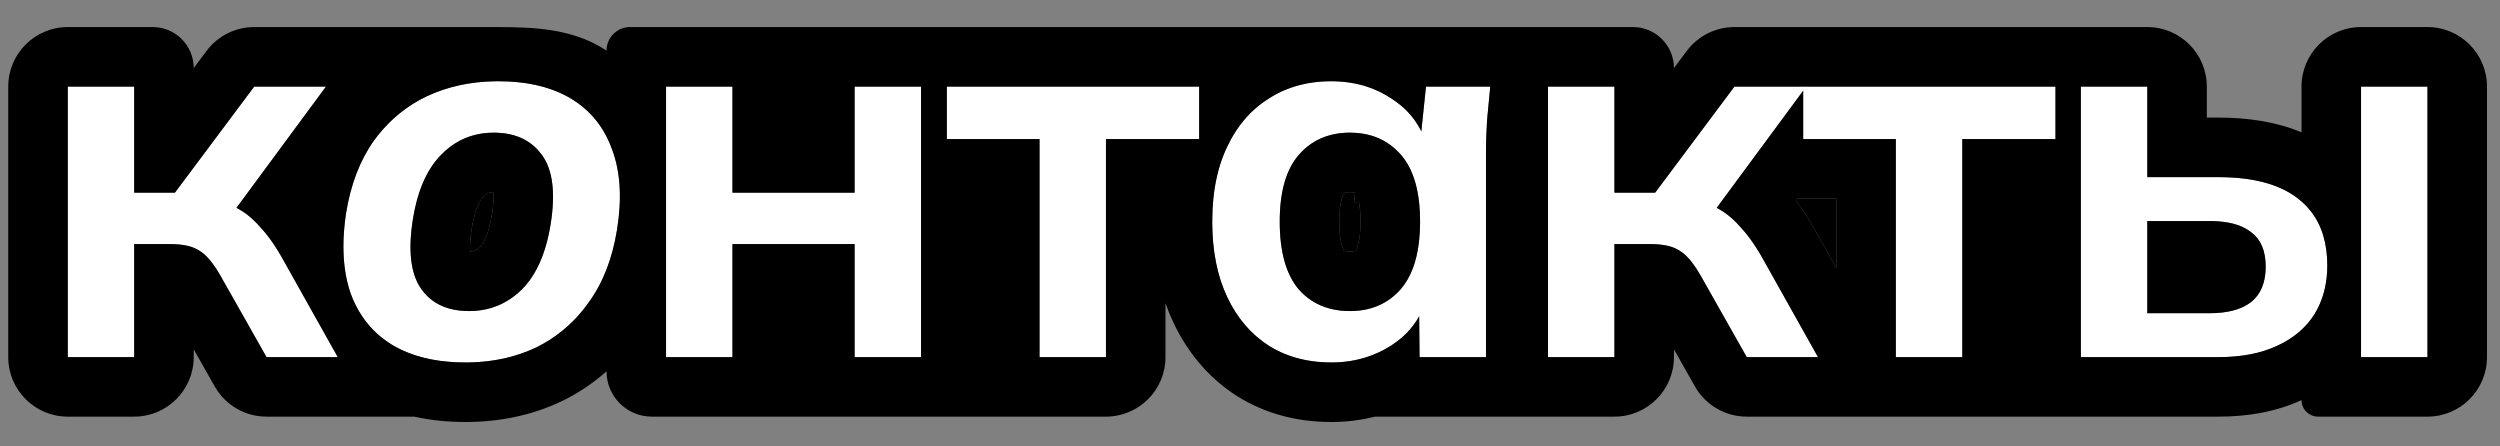
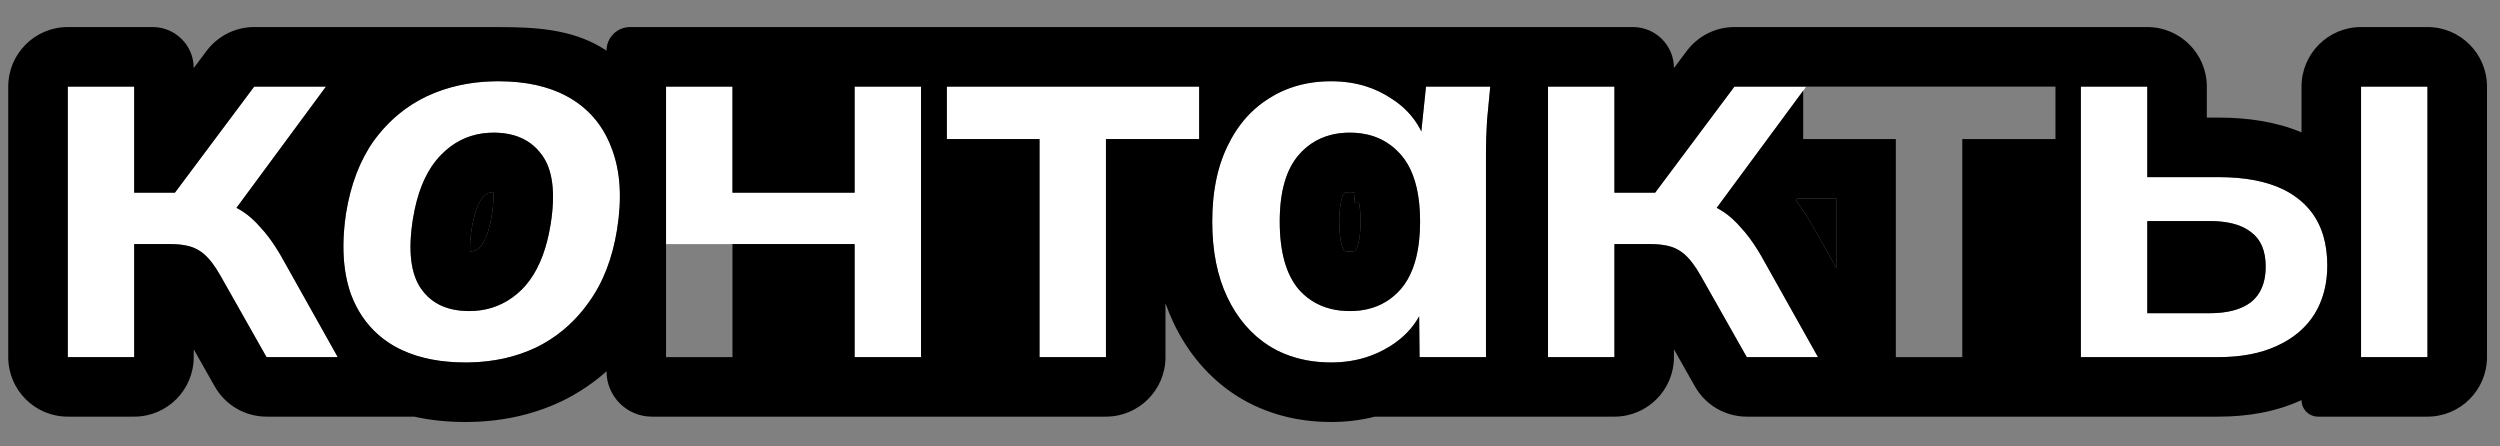
<svg xmlns="http://www.w3.org/2000/svg" width="84" height="15" viewBox="0 0 84 15" fill="none">
  <rect x="0" y="0" width="84" height="15" fill="#808080" stroke="none" />
  <path d="M2.277 12V2.91H4.509V6.474H5.877L8.541 2.91H10.953L7.605 7.446L7.119 6.744C7.455 6.78 7.749 6.87 8.001 7.014C8.265 7.158 8.511 7.362 8.739 7.626C8.979 7.878 9.213 8.202 9.441 8.598L11.349 12H8.955L7.407 9.264C7.251 8.988 7.095 8.772 6.939 8.616C6.783 8.46 6.609 8.352 6.417 8.292C6.225 8.232 5.991 8.202 5.715 8.202H4.509V12H2.277Z" fill="white" />
  <path d="M15.639 12.18C14.655 12.18 13.833 11.982 13.173 11.586C12.525 11.19 12.063 10.62 11.787 9.876C11.523 9.12 11.469 8.22 11.625 7.176C11.781 6.204 12.093 5.388 12.561 4.728C13.041 4.068 13.635 3.57 14.343 3.234C15.063 2.898 15.861 2.73 16.737 2.73C17.733 2.73 18.555 2.928 19.203 3.324C19.851 3.72 20.307 4.29 20.571 5.034C20.847 5.778 20.901 6.672 20.733 7.716C20.577 8.688 20.259 9.504 19.779 10.164C19.311 10.824 18.723 11.328 18.015 11.676C17.307 12.012 16.515 12.18 15.639 12.18ZM15.765 10.452C16.449 10.452 17.037 10.212 17.529 9.732C18.021 9.24 18.345 8.508 18.501 7.536C18.669 6.48 18.573 5.706 18.213 5.214C17.853 4.71 17.313 4.458 16.593 4.458C15.897 4.458 15.309 4.704 14.829 5.196C14.349 5.676 14.031 6.396 13.875 7.356C13.707 8.412 13.797 9.192 14.145 9.696C14.493 10.2 15.033 10.452 15.765 10.452Z" fill="white" />
-   <path d="M22.379 12V2.91H24.611V6.474H28.715V2.91H30.947V12H28.715V8.202H24.611V12H22.379Z" fill="white" />
+   <path d="M22.379 12V2.91H24.611V6.474H28.715V2.91H30.947V12H28.715V8.202H24.611H22.379Z" fill="white" />
  <path d="M34.928 12V4.674H31.814V2.91H40.292V4.674H37.16V12H34.928Z" fill="white" />
  <path d="M44.727 12.18C43.935 12.18 43.239 11.994 42.639 11.622C42.039 11.238 41.571 10.692 41.235 9.984C40.899 9.276 40.731 8.43 40.731 7.446C40.731 6.462 40.899 5.622 41.235 4.926C41.571 4.218 42.039 3.678 42.639 3.306C43.239 2.922 43.935 2.73 44.727 2.73C45.495 2.73 46.167 2.922 46.743 3.306C47.331 3.678 47.721 4.182 47.913 4.818H47.715L47.913 2.91H50.073C50.037 3.282 50.001 3.66 49.965 4.044C49.941 4.428 49.929 4.806 49.929 5.178V12H47.697L47.679 10.128H47.895C47.703 10.752 47.313 11.25 46.725 11.622C46.137 11.994 45.471 12.18 44.727 12.18ZM45.357 10.452C46.065 10.452 46.635 10.206 47.067 9.714C47.499 9.21 47.715 8.454 47.715 7.446C47.715 6.438 47.499 5.688 47.067 5.196C46.635 4.704 46.065 4.458 45.357 4.458C44.649 4.458 44.079 4.704 43.647 5.196C43.215 5.688 42.999 6.438 42.999 7.446C42.999 8.454 43.209 9.21 43.629 9.714C44.061 10.206 44.637 10.452 45.357 10.452Z" fill="white" />
  <path d="M52.013 12V2.91H54.245V6.474H55.613L58.277 2.91H60.689L57.341 7.446L56.855 6.744C57.191 6.78 57.485 6.87 57.737 7.014C58.001 7.158 58.247 7.362 58.475 7.626C58.715 7.878 58.949 8.202 59.177 8.598L61.085 12H58.691L57.143 9.264C56.987 8.988 56.831 8.772 56.675 8.616C56.519 8.46 56.345 8.352 56.153 8.292C55.961 8.232 55.727 8.202 55.451 8.202H54.245V12H52.013Z" fill="white" />
-   <path d="M63.7 12V4.674H60.587V2.91H69.064V4.674H65.933V12H63.7Z" fill="white" />
  <path d="M69.917 12V2.91H72.149V5.952H74.543C75.755 5.952 76.667 6.21 77.279 6.726C77.891 7.23 78.197 7.962 78.197 8.922C78.197 9.546 78.053 10.092 77.765 10.56C77.477 11.016 77.057 11.37 76.505 11.622C75.965 11.874 75.311 12 74.543 12H69.917ZM72.149 10.524H74.237C74.849 10.524 75.317 10.398 75.641 10.146C75.965 9.882 76.127 9.486 76.127 8.958C76.127 8.43 75.965 8.046 75.641 7.806C75.329 7.554 74.861 7.428 74.237 7.428H72.149V10.524ZM79.331 12V2.91H81.563V12H79.331Z" fill="white" />
  <path fill-rule="evenodd" clip-rule="evenodd" d="M2.277 13.999C1.173 13.999 0.277 13.104 0.277 11.999V2.909C0.277 1.805 1.173 0.909 2.277 0.909H5.131C5.892 0.909 6.509 1.526 6.509 2.287V2.287L6.939 1.712C7.317 1.207 7.911 0.909 8.541 0.909H14.915L16.737 0.91C17.989 0.91 19.2 0.978 20.246 1.617C20.291 1.644 20.335 1.672 20.379 1.701V1.701C20.379 1.264 20.733 0.909 21.17 0.909H26.611H26.715H42.292H44.727H46.205H54.867C55.628 0.909 56.245 1.526 56.245 2.287V2.287L56.675 1.712C57.053 1.207 57.646 0.909 58.277 0.909H72.149C73.254 0.909 74.149 1.805 74.149 2.909V3.951H74.543C75.503 3.951 76.466 4.084 77.331 4.447V2.909C77.331 1.805 78.227 0.909 79.331 0.909H81.563C82.668 0.909 83.563 1.805 83.563 2.909V11.999C83.563 13.104 82.668 13.999 81.563 13.999H77.888C77.58 13.999 77.331 13.75 77.331 13.443V13.443C76.467 13.842 75.515 13.999 74.543 13.999H58.691C57.97 13.999 57.305 13.612 56.95 12.984L56.245 11.738V11.999C56.245 13.104 55.349 13.999 54.245 13.999H46.198C45.722 14.12 45.23 14.179 44.727 14.179C43.609 14.179 42.539 13.913 41.585 13.321L41.573 13.314L41.561 13.306C40.614 12.7 39.908 11.852 39.428 10.841C39.327 10.628 39.238 10.409 39.16 10.187V11.999C39.16 13.104 38.264 13.999 37.16 13.999H26.715H26.611H21.902C21.061 13.999 20.379 13.317 20.379 12.476V12.476C19.936 12.87 19.441 13.203 18.897 13.47L18.885 13.476L18.872 13.482C17.866 13.96 16.776 14.179 15.639 14.179C15.052 14.179 14.475 14.124 13.92 13.999H8.955C8.235 13.999 7.57 13.612 7.215 12.984L6.509 11.738V11.999C6.509 13.104 5.614 13.999 4.509 13.999H2.277ZM8.955 11.999H11.349L9.441 8.597C9.412 8.546 9.382 8.496 9.352 8.447C9.152 8.118 8.948 7.845 8.739 7.625C8.697 7.576 8.654 7.529 8.61 7.484C8.518 7.39 8.424 7.304 8.327 7.228C8.261 7.177 8.193 7.129 8.125 7.086C8.084 7.06 8.043 7.036 8.001 7.013C7.994 7.009 7.987 7.005 7.98 7.001C7.969 6.995 7.958 6.989 7.946 6.983L10.953 2.909H8.541L5.877 6.473H4.509V2.909H2.277V11.999H4.509V8.201H5.715C5.771 8.201 5.825 8.203 5.877 8.205C6.074 8.214 6.246 8.241 6.394 8.284C6.402 8.287 6.41 8.289 6.417 8.291C6.448 8.301 6.479 8.312 6.509 8.324C6.602 8.362 6.691 8.412 6.775 8.473C6.825 8.51 6.874 8.552 6.921 8.597C6.927 8.603 6.933 8.609 6.939 8.615C6.97 8.646 7 8.678 7.03 8.713C7.039 8.723 7.048 8.734 7.057 8.745C7.08 8.771 7.102 8.8 7.125 8.829C7.219 8.952 7.313 9.097 7.407 9.263L8.955 11.999ZM11.538 8.247C11.535 8.849 11.618 9.392 11.787 9.875C11.991 10.425 12.296 10.88 12.704 11.24C12.847 11.367 13.004 11.482 13.173 11.585C13.19 11.596 13.207 11.606 13.224 11.616C13.316 11.669 13.412 11.718 13.511 11.764C14.107 12.041 14.816 12.179 15.639 12.179C15.681 12.179 15.723 12.179 15.765 12.178C16.591 12.163 17.341 11.995 18.015 11.675C18.328 11.521 18.619 11.337 18.885 11.121C18.891 11.116 18.897 11.111 18.904 11.106C19.047 10.989 19.183 10.864 19.312 10.729C19.479 10.555 19.635 10.367 19.779 10.163C20.02 9.832 20.22 9.462 20.379 9.053C20.537 8.646 20.655 8.2 20.733 7.715C20.901 6.671 20.847 5.777 20.571 5.033C20.515 4.877 20.451 4.728 20.379 4.587C20.107 4.057 19.715 3.636 19.203 3.323C19.155 3.294 19.106 3.266 19.056 3.239C18.432 2.899 17.659 2.729 16.737 2.729C16.689 2.729 16.641 2.73 16.593 2.731C15.773 2.748 15.023 2.916 14.343 3.233C14.016 3.388 13.714 3.578 13.436 3.802C13.429 3.807 13.423 3.812 13.417 3.817C13.352 3.87 13.289 3.924 13.227 3.981C12.985 4.201 12.763 4.45 12.561 4.727C12.093 5.387 11.781 6.203 11.625 7.175C11.569 7.551 11.54 7.909 11.538 8.247ZM14.364 9.955C14.68 10.262 15.105 10.427 15.639 10.449C15.68 10.451 15.722 10.451 15.765 10.451C16.301 10.451 16.778 10.304 17.196 10.009C17.203 10.004 17.21 9.999 17.217 9.994C17.325 9.917 17.429 9.829 17.529 9.731C17.625 9.635 17.715 9.53 17.799 9.415C18.141 8.944 18.375 8.317 18.501 7.535C18.669 6.479 18.573 5.705 18.213 5.213C18.137 5.108 18.054 5.013 17.962 4.929C17.648 4.642 17.239 4.486 16.737 4.461C16.69 4.459 16.642 4.457 16.593 4.457C16.042 4.457 15.559 4.612 15.143 4.92C15.14 4.922 15.137 4.925 15.133 4.927C15.027 5.007 14.926 5.096 14.829 5.195C14.768 5.256 14.71 5.32 14.655 5.388C14.271 5.861 14.011 6.516 13.875 7.355C13.707 8.411 13.797 9.191 14.145 9.695C14.211 9.791 14.284 9.878 14.364 9.955ZM15.85 7.673C15.792 8.037 15.786 8.29 15.798 8.451C15.933 8.446 16.015 8.411 16.122 8.31C16.219 8.209 16.413 7.924 16.526 7.22C16.584 6.856 16.588 6.61 16.575 6.458C16.423 6.46 16.355 6.495 16.261 6.592L16.252 6.601L16.243 6.61C16.163 6.689 15.966 6.957 15.85 7.673ZM22.379 11.999H24.611V8.201H28.715V11.999H30.947V2.909H28.715V6.473H24.611V2.909H22.379V11.999ZM34.928 11.999H37.16V4.673H40.292V2.909H31.814V4.673H34.928V11.999ZM42.292 3.551C41.922 3.848 41.613 4.222 41.364 4.673C41.319 4.755 41.276 4.839 41.235 4.925C40.99 5.432 40.835 6.015 40.768 6.673C40.743 6.92 40.731 7.177 40.731 7.445C40.731 8.429 40.899 9.275 41.235 9.983C41.571 10.691 42.039 11.237 42.639 11.621C42.807 11.726 42.984 11.816 43.168 11.891C43.638 12.083 44.158 12.179 44.727 12.179C44.943 12.179 45.153 12.164 45.357 12.132C45.472 12.114 45.586 12.091 45.697 12.063C45.753 12.049 45.808 12.034 45.863 12.017C46.166 11.925 46.454 11.793 46.725 11.621C47.143 11.357 47.461 11.029 47.679 10.637C47.68 10.634 47.682 10.631 47.684 10.628L47.697 11.999H49.929V5.177C49.929 5.088 49.929 4.999 49.931 4.909C49.932 4.809 49.935 4.707 49.938 4.606C49.944 4.42 49.953 4.232 49.965 4.043C49.981 3.872 49.997 3.702 50.013 3.533C50.033 3.323 50.053 3.115 50.073 2.909H47.913L47.756 4.415C47.743 4.387 47.729 4.36 47.715 4.333C47.496 3.92 47.172 3.577 46.743 3.305C46.482 3.132 46.202 2.997 45.903 2.902C45.727 2.847 45.545 2.804 45.357 2.776C45.154 2.745 44.944 2.729 44.727 2.729C44.157 2.729 43.637 2.829 43.167 3.027C42.983 3.105 42.807 3.198 42.639 3.305C42.518 3.38 42.402 3.462 42.292 3.551ZM44.063 4.825C43.913 4.928 43.774 5.051 43.647 5.195C43.215 5.687 42.999 6.437 42.999 7.445C42.999 8.453 43.209 9.209 43.629 9.713C43.756 9.859 43.896 9.983 44.049 10.085C44.253 10.221 44.478 10.32 44.727 10.38C44.923 10.428 45.133 10.451 45.357 10.451C45.468 10.451 45.577 10.445 45.681 10.433C45.772 10.422 45.859 10.408 45.944 10.388C46.169 10.336 46.376 10.253 46.565 10.138C46.703 10.055 46.831 9.954 46.95 9.837C46.99 9.798 47.029 9.756 47.067 9.713C47.395 9.33 47.599 8.802 47.677 8.127C47.702 7.915 47.715 7.687 47.715 7.445C47.715 7.224 47.704 7.014 47.683 6.817C47.609 6.12 47.404 5.579 47.067 5.195C47.038 5.162 47.008 5.13 46.978 5.1C46.806 4.924 46.613 4.785 46.4 4.681C46.265 4.615 46.121 4.564 45.97 4.527C45.958 4.524 45.946 4.521 45.934 4.519C45.87 4.504 45.805 4.492 45.739 4.483C45.616 4.466 45.489 4.457 45.357 4.457C45.133 4.457 44.923 4.482 44.727 4.531C44.484 4.592 44.263 4.69 44.063 4.825ZM45.531 6.483C45.527 6.48 45.526 6.479 45.523 6.478C45.52 6.477 45.475 6.457 45.357 6.457C45.239 6.457 45.194 6.477 45.191 6.478C45.188 6.479 45.186 6.48 45.183 6.483C45.179 6.485 45.169 6.494 45.152 6.513C45.152 6.513 44.999 6.718 44.999 7.445C44.999 7.817 45.038 8.071 45.083 8.233C45.105 8.312 45.127 8.363 45.142 8.394C45.147 8.404 45.151 8.412 45.155 8.417C45.158 8.42 45.161 8.423 45.161 8.423C45.164 8.425 45.166 8.426 45.17 8.428C45.175 8.43 45.227 8.451 45.357 8.451C45.476 8.451 45.521 8.431 45.523 8.431L45.526 8.429C45.526 8.429 45.529 8.427 45.531 8.426C45.533 8.424 45.541 8.418 45.552 8.406L45.554 8.403C45.558 8.397 45.564 8.388 45.572 8.373C45.587 8.345 45.608 8.295 45.63 8.219C45.675 8.062 45.715 7.813 45.715 7.445C45.715 7.164 45.692 6.961 45.664 6.817H45.496L45.531 6.483ZM52.013 11.999H54.245V8.201H55.451C55.507 8.201 55.561 8.203 55.613 8.205C55.809 8.214 55.981 8.241 56.129 8.284C56.137 8.287 56.145 8.289 56.153 8.291C56.184 8.301 56.215 8.312 56.245 8.324C56.338 8.362 56.426 8.412 56.51 8.473C56.56 8.51 56.609 8.552 56.656 8.597C56.663 8.603 56.669 8.609 56.675 8.615C56.705 8.646 56.735 8.678 56.766 8.713C56.775 8.723 56.784 8.734 56.793 8.745C56.815 8.771 56.838 8.8 56.86 8.829C56.954 8.952 57.049 9.097 57.143 9.263L58.691 11.999H61.085L59.177 8.597C59.147 8.546 59.117 8.496 59.088 8.447C58.888 8.118 58.684 7.845 58.475 7.625C58.432 7.576 58.389 7.529 58.346 7.484C58.254 7.39 58.159 7.304 58.062 7.228C57.996 7.177 57.929 7.129 57.86 7.086C57.82 7.06 57.778 7.036 57.737 7.013C57.73 7.009 57.722 7.005 57.715 7.001C57.704 6.995 57.693 6.989 57.682 6.983L60.587 3.048V4.673H63.7V11.999H65.933V4.673H69.064V2.909H58.277L55.613 6.473H54.245V2.909H52.013V11.999ZM69.917 11.999H74.543C75.311 11.999 75.965 11.873 76.505 11.621C76.576 11.589 76.644 11.555 76.71 11.52C76.722 11.514 76.734 11.507 76.746 11.501C76.965 11.38 77.16 11.24 77.331 11.081C77.499 10.925 77.644 10.751 77.765 10.559C77.803 10.497 77.839 10.434 77.872 10.369C78.089 9.945 78.197 9.463 78.197 8.921C78.197 8.188 78.019 7.588 77.662 7.121C77.565 6.994 77.455 6.877 77.331 6.769C77.314 6.755 77.297 6.74 77.279 6.725C77.131 6.6 76.964 6.49 76.78 6.395C76.758 6.383 76.735 6.372 76.711 6.361C76.147 6.088 75.425 5.951 74.543 5.951H72.149V2.909H69.917V11.999ZM79.331 11.999H81.563V2.909H79.331V11.999ZM75.641 7.805C75.382 7.596 75.016 7.474 74.543 7.438C74.446 7.431 74.344 7.427 74.237 7.427H72.149V10.523H74.237C74.344 10.523 74.446 10.52 74.543 10.512C75.008 10.476 75.374 10.354 75.641 10.145C75.685 10.11 75.726 10.072 75.763 10.032C75.767 10.028 75.771 10.024 75.774 10.02C75.899 9.883 75.991 9.719 76.049 9.528C76.101 9.359 76.127 9.169 76.127 8.957C76.127 8.689 76.085 8.458 76.002 8.264C76 8.259 75.997 8.254 75.995 8.249C75.914 8.068 75.796 7.92 75.641 7.805ZM60.397 6.673H61.7V9.008L60.916 7.609L60.91 7.599C60.738 7.3 60.55 7.012 60.345 6.743L60.397 6.673Z" fill="black" />
  <path d="M45.523 6.478C45.526 6.479 45.527 6.48 45.531 6.483L45.496 6.817H45.664C45.692 6.961 45.715 7.164 45.715 7.445C45.715 7.813 45.675 8.062 45.63 8.219C45.608 8.295 45.587 8.345 45.572 8.373C45.564 8.388 45.558 8.397 45.554 8.403L45.552 8.406C45.541 8.418 45.533 8.424 45.531 8.426C45.529 8.427 45.526 8.429 45.526 8.429L45.523 8.431C45.52 8.432 45.475 8.451 45.357 8.451C45.227 8.451 45.175 8.43 45.17 8.428C45.166 8.426 45.164 8.425 45.161 8.423C45.161 8.423 45.158 8.42 45.155 8.417C45.151 8.412 45.147 8.404 45.142 8.394C45.127 8.363 45.105 8.312 45.083 8.233C45.038 8.071 44.999 7.817 44.999 7.445C44.999 6.718 45.152 6.513 45.152 6.513C45.169 6.494 45.179 6.485 45.183 6.483C45.186 6.48 45.188 6.479 45.191 6.478C45.194 6.477 45.239 6.457 45.357 6.457C45.475 6.457 45.52 6.477 45.523 6.478Z" fill="black" />
  <path d="M15.798 8.451C15.786 8.29 15.792 8.037 15.85 7.673C15.966 6.957 16.163 6.689 16.243 6.61L16.252 6.601L16.261 6.592C16.355 6.495 16.423 6.46 16.575 6.458C16.588 6.61 16.584 6.856 16.526 7.22C16.413 7.924 16.219 8.209 16.122 8.31C16.015 8.411 15.933 8.446 15.798 8.451Z" fill="black" />
  <path d="M61.7 6.673V9.008L60.916 7.609L60.91 7.599C60.738 7.3 60.55 7.012 60.345 6.743L60.397 6.673H61.7Z" fill="black" />
</svg>